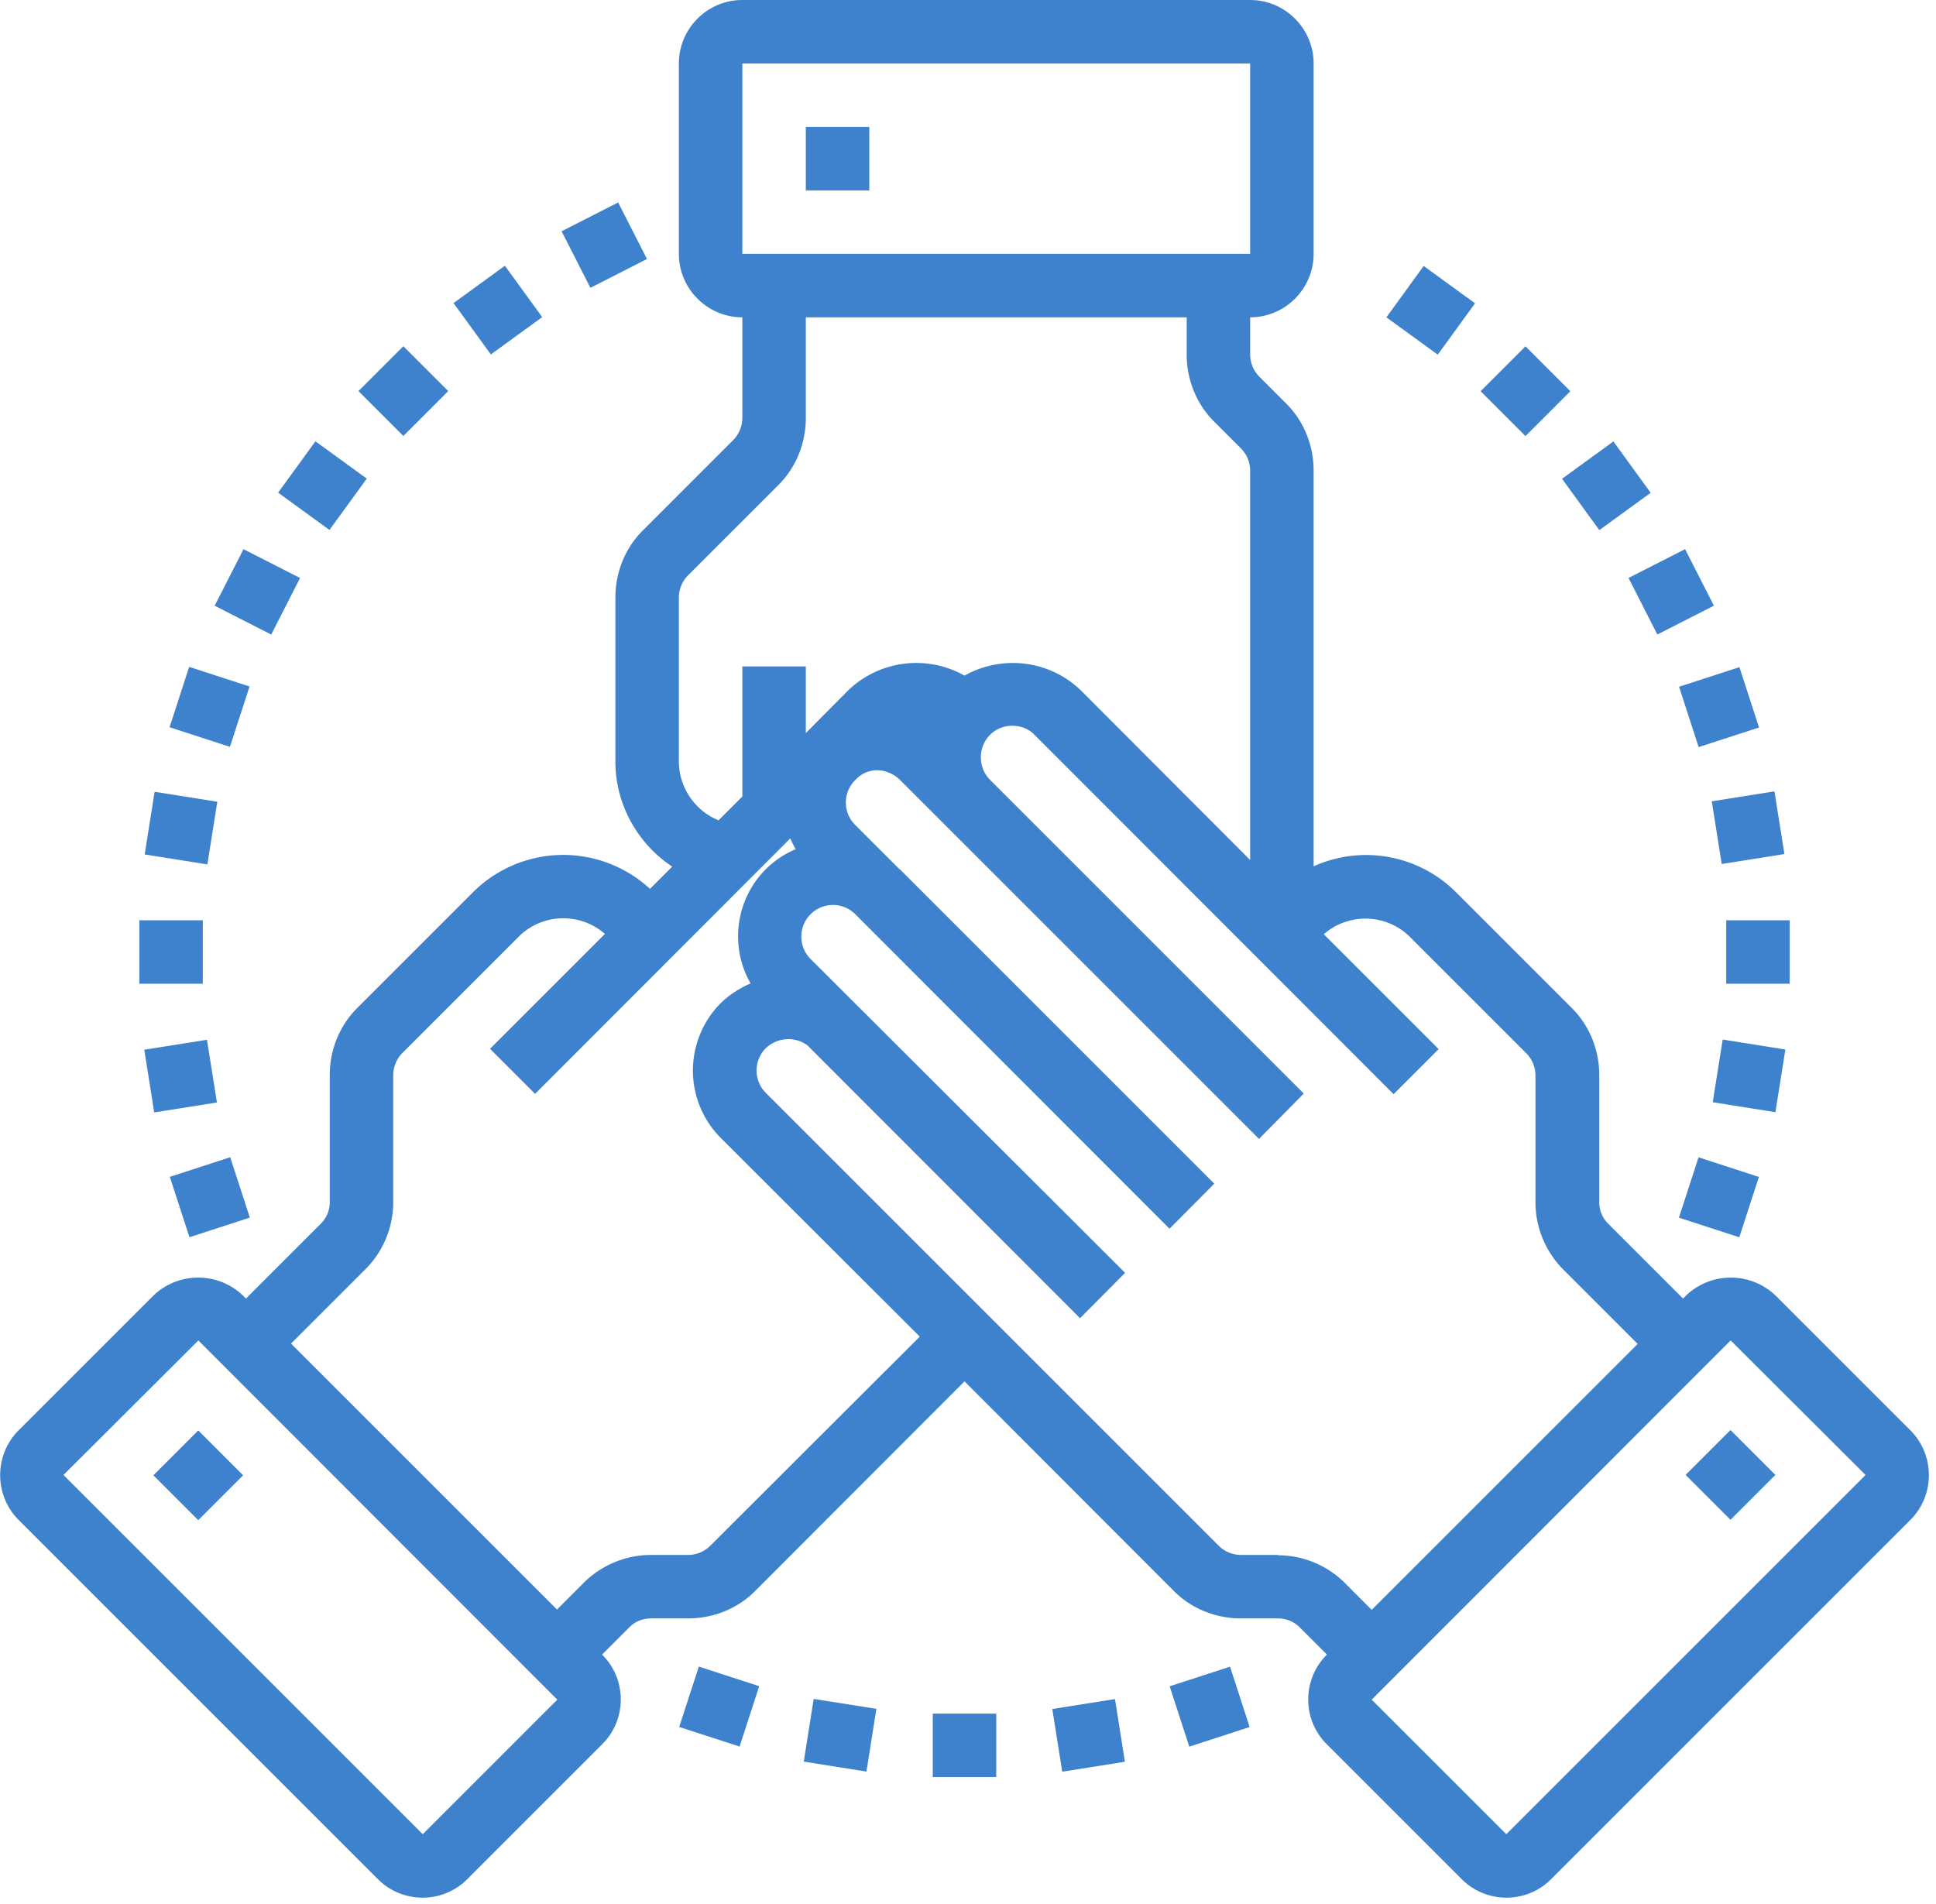
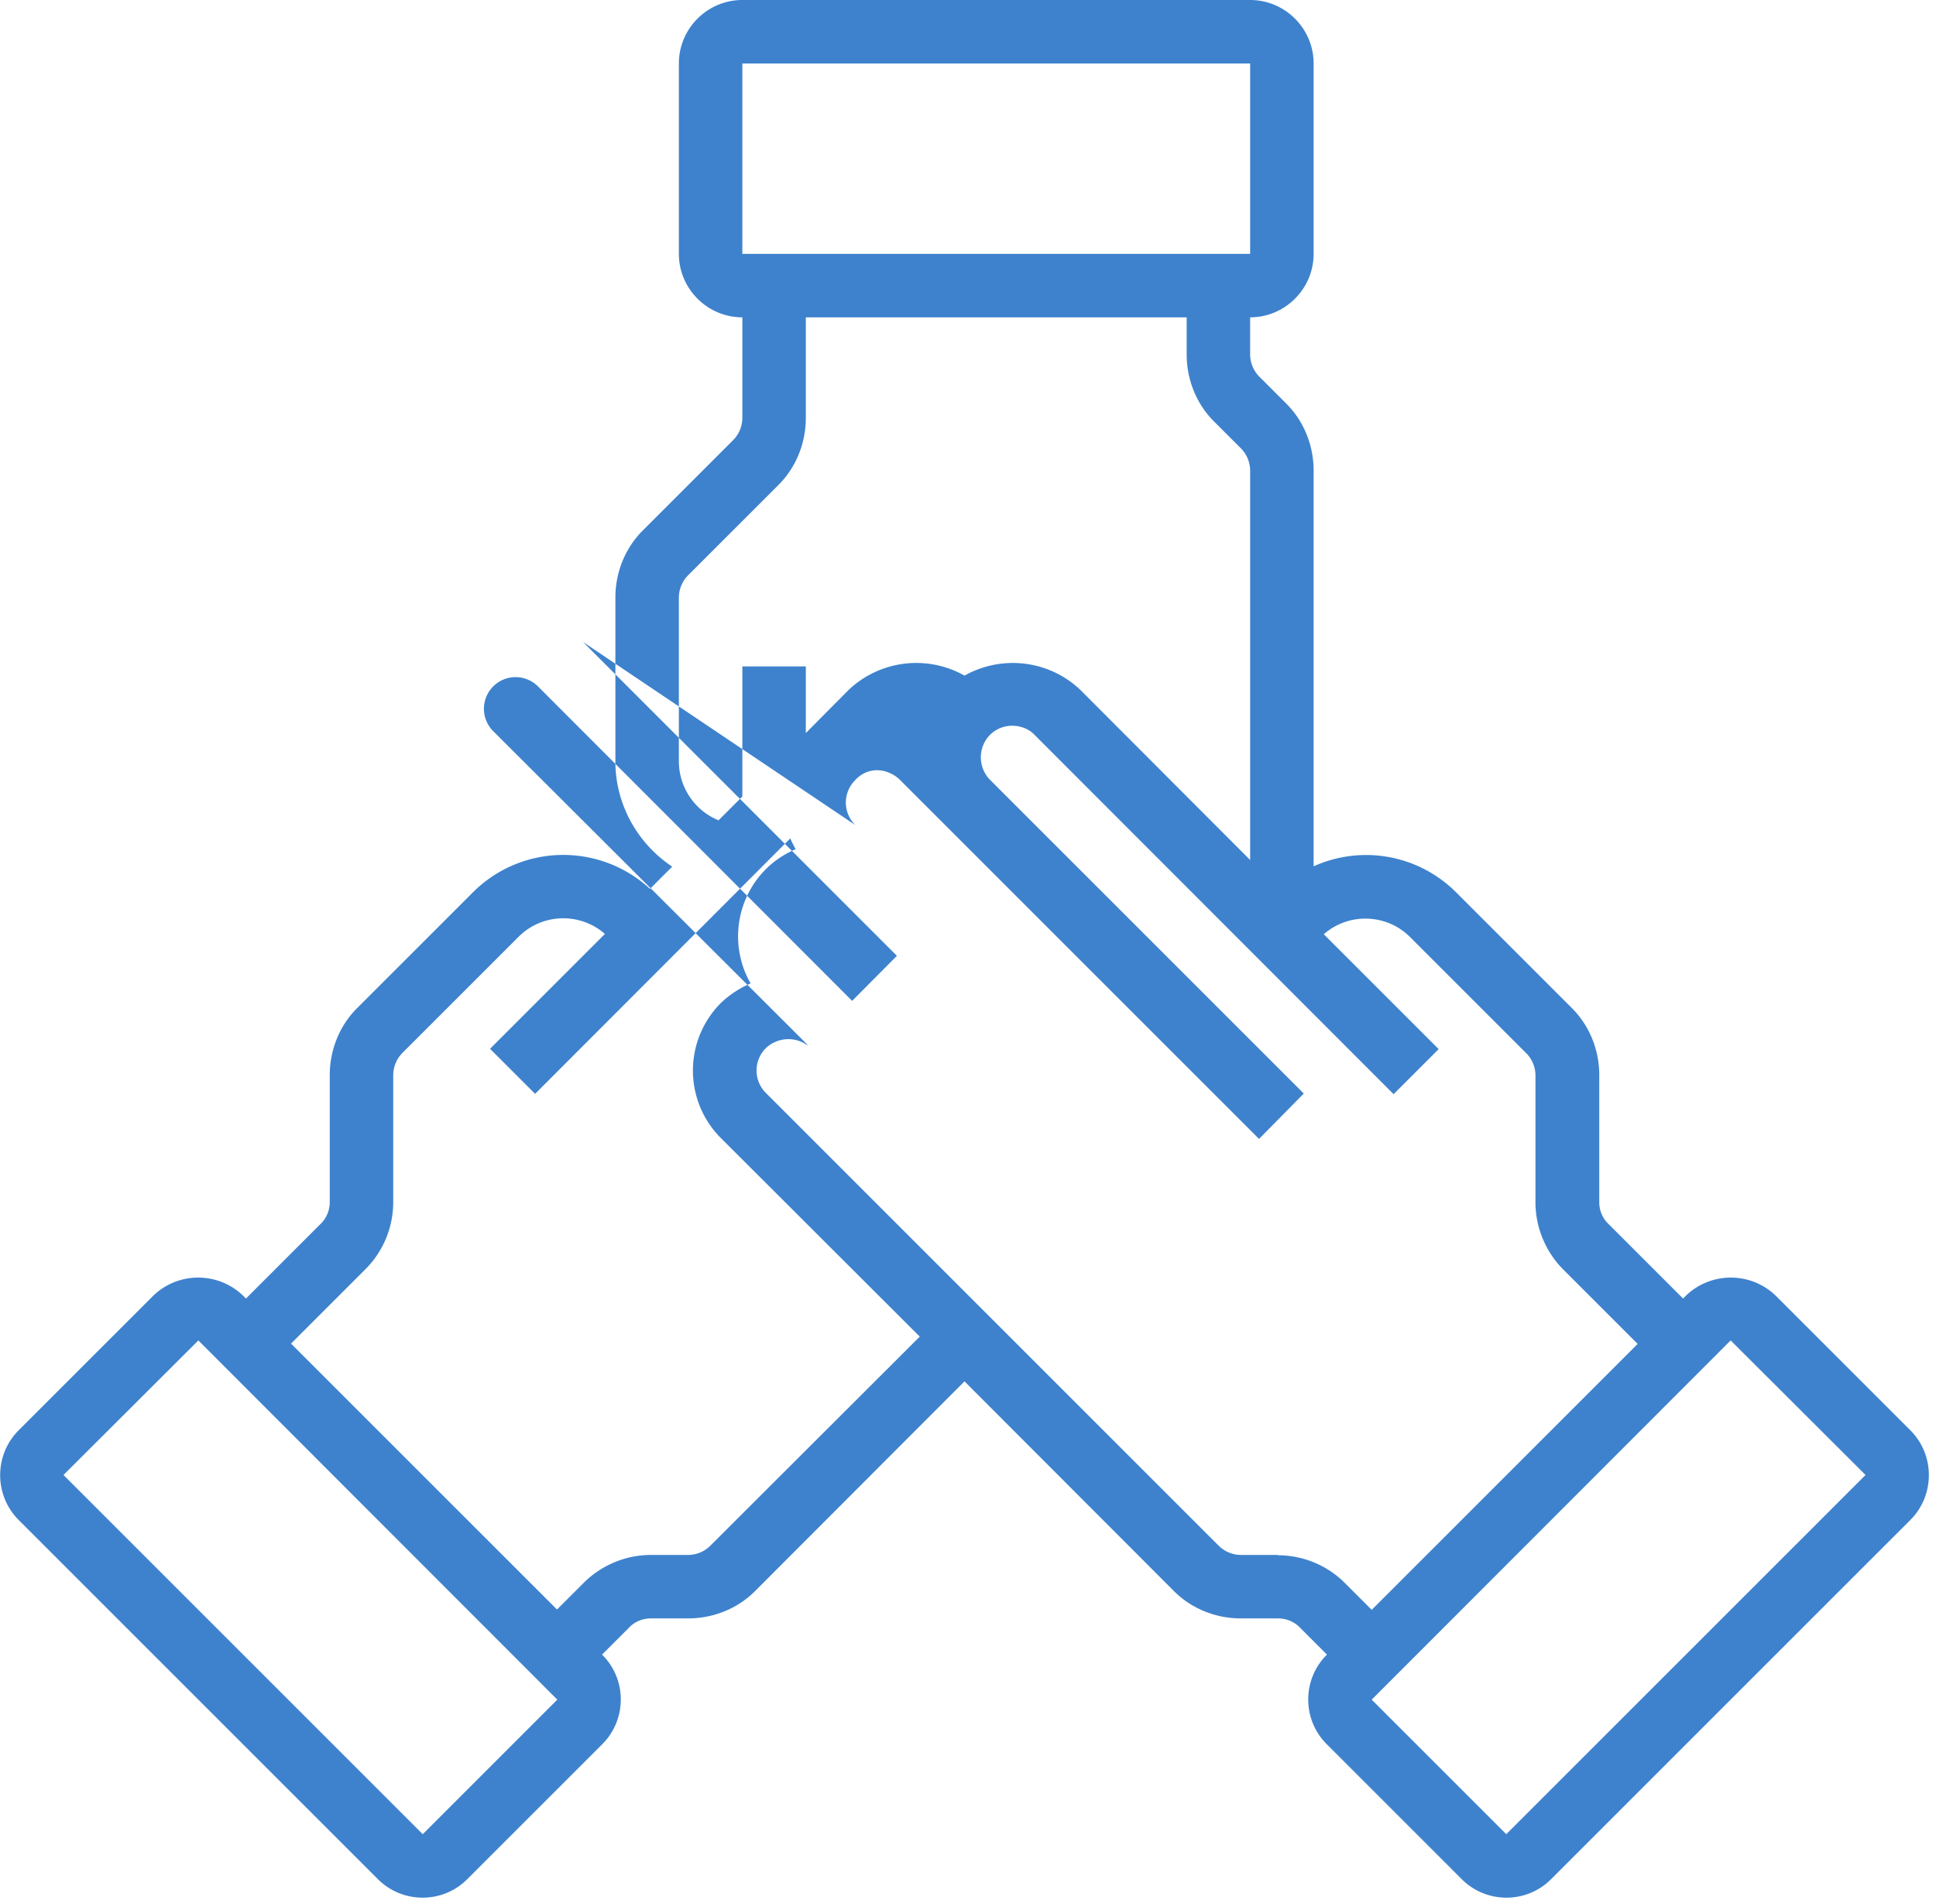
<svg xmlns="http://www.w3.org/2000/svg" width="61" height="60" fill="none">
  <g fill="#3E82CD" clip-path="url(#a)">
-     <path d="M27.39 4h-2v2h2V4ZM6.246 45.077 4.832 46.49l1.414 1.414L7.66 46.49l-1.414-1.414Z" />
-     <path d="m60.19 45.07-4.24-4.24c-.79-.76-2.04-.76-2.83 0l-.09.09-2.35-2.35a.944.944 0 0 1-.29-.69v-4c0-.8-.31-1.57-.88-2.13l-3.65-3.65a4.01 4.01 0 0 0-4.47-.8V14.83c0-.8-.31-1.57-.88-2.13l-.82-.82a1 1 0 0 1-.3-.71V10c1.1 0 2-.9 2-2V2c0-1.1-.9-2-2-2h-16c-1.1 0-2 .9-2 2v6c0 1.1.9 2 2 2v3.17a1 1 0 0 1-.3.71l-2.82 2.82c-.57.56-.88 1.33-.88 2.13V24c0 1.33.68 2.57 1.79 3.31l-.7.7a4.027 4.027 0 0 0-5.56.09l-3.65 3.65c-.57.56-.88 1.33-.88 2.13v4c0 .27-.11.52-.3.7l-2.34 2.34-.09-.09c-.79-.76-2.04-.76-2.83 0L.59 45.07c-.78.78-.78 2.05 0 2.83L11.9 59.21c.77.78 2.04.79 2.82.01l.01-.01 4.24-4.24c.78-.77.79-2.04.01-2.82l-.01-.01.85-.85c.18-.19.43-.29.69-.29h1.17c.8 0 1.57-.31 2.13-.88l6.58-6.59 6.58 6.59c.56.57 1.33.88 2.13.88h1.17c.27 0 .52.11.7.3l.84.84c-.78.77-.79 2.04-.01 2.82l.01.01 4.24 4.24c.77.78 2.04.79 2.82.01l.01-.01L60.19 47.9c.78-.78.78-2.05 0-2.83ZM23.39 2h16v6h-16V2Zm-2 16.83a1 1 0 0 1 .3-.71l2.82-2.82c.57-.56.88-1.33.88-2.13V10h12v1.17c0 .8.31 1.57.88 2.13l.82.82a1 1 0 0 1 .3.71V27.1l-5.36-5.37c-.99-.93-2.46-1.1-3.64-.44a3.099 3.099 0 0 0-3.64.44l-1.36 1.37V21h-2v4.1l-.75.75A2.012 2.012 0 0 1 21.39 24v-5.17ZM13.32 57.8 2 46.48l4.25-4.24 11.31 11.32-4.24 4.24Zm9.07-9.1a1 1 0 0 1-.71.3h-1.17c-.79 0-1.56.32-2.12.88l-.84.84-8.38-8.38 2.33-2.33c.57-.56.89-1.33.89-2.13v-4a1 1 0 0 1 .3-.71l3.65-3.65c.74-.74 1.93-.78 2.72-.09l-3.62 3.62 1.42 1.42 8.04-8.05c.05.12.11.23.17.34-.35.15-.67.36-.94.63-.95.95-1.15 2.43-.48 3.6-.35.15-.67.36-.94.62a3.012 3.012 0 0 0 0 4.25l6.27 6.26-6.59 6.58Zm17.88.3H39.1a1 1 0 0 1-.71-.3L24.13 34.44a.996.996 0 0 1 0-1.41c.36-.34.91-.38 1.31-.09l8.59 8.6 1.41-1.42v-.02l-9.9-9.88a.996.996 0 1 1 1.41-1.41l9.9 9.91 1.41-1.42-9.9-9.9s-.01-.01-.02-.01L26.95 26a.993.993 0 0 1-.02-1.4l.02-.02c.27-.3.69-.39 1.06-.23.13.05.25.13.35.23l1.41 1.41 9.9 9.9 1.41-1.43-9.89-9.89c-.38-.39-.38-1.02 0-1.41a.99.99 0 0 1 .71-.29c.26 0 .52.1.7.29l11.31 11.32 1.42-1.42-3.62-3.62c.79-.69 1.98-.65 2.72.09l3.65 3.65a1 1 0 0 1 .3.71v4c0 .79.32 1.56.88 2.12l2.34 2.34-8.38 8.38-.83-.83c-.56-.57-1.33-.89-2.13-.89l.01-.01Zm7.19 8.8-4.24-4.24 11.31-11.32 4.25 4.24L47.46 57.8Z" />
-     <path d="m54.525 45.064-1.414 1.414 1.414 1.414 1.414-1.414-1.414-1.414ZM31.39 54h-2v2h2v-2Zm3.74-.458-1.974.313.313 1.976 1.975-.314-.313-1.975Zm3.626-1.021-1.902.618.618 1.902 1.902-.618-.618-1.902ZM53.518 36.47l-.618 1.902 1.902.618.618-1.902-1.902-.618Zm.761-3.71-.314 1.974 1.975.314.314-1.975-1.975-.314ZM56.39 29h-2v2h2v-2Zm-.48-4.062-1.975.313.313 1.976 1.976-.314-.314-1.975Zm-1.104-3.915-1.902.618.618 1.902 1.902-.618-.618-1.902Zm-1.712-3.718-1.782.908.908 1.782 1.782-.908-.908-1.782Zm-2.259-3.394-1.618 1.176 1.175 1.618 1.618-1.176-1.175-1.618Zm-2.77-2.997-1.414 1.414 1.414 1.414 1.414-1.414-1.414-1.414Zm-3.207-2.533L43.683 10l1.618 1.176 1.175-1.618-1.618-1.176ZM19.477 6.38l-1.782.908.908 1.782 1.782-.908-.908-1.782Zm-3.57 1.995L14.29 9.551l1.176 1.618 1.618-1.176-1.176-1.618Zm-3.198 2.535-1.414 1.414 1.414 1.414 1.414-1.414-1.414-1.414Zm-2.77 2.997-1.176 1.618 1.618 1.175 1.176-1.618-1.618-1.175Zm-2.267 3.399-.908 1.782 1.782.908.908-1.782-1.782-.908ZM5.96 21.015l-.617 1.902 1.902.618.618-1.902-1.902-.618Zm-1.088 3.936-.314 1.975 1.976.314.313-1.975-1.975-.314ZM6.39 29h-2v2h2v-2Zm.131 3.766-1.975.313.313 1.976 1.976-.313-.314-1.976Zm.732 3.701-1.902.619.619 1.902 1.902-.619-.619-1.902ZM22.02 52.518l-.62 1.902 1.903.618.618-1.902-1.902-.618Zm3.618 1.019-.313 1.976 1.975.313.313-1.976-1.975-.313Z" />
+     <path d="m60.19 45.07-4.24-4.24c-.79-.76-2.04-.76-2.83 0l-.09.09-2.35-2.35a.944.944 0 0 1-.29-.69v-4c0-.8-.31-1.57-.88-2.13l-3.65-3.65a4.01 4.01 0 0 0-4.47-.8V14.83c0-.8-.31-1.57-.88-2.13l-.82-.82a1 1 0 0 1-.3-.71V10c1.1 0 2-.9 2-2V2c0-1.1-.9-2-2-2h-16c-1.1 0-2 .9-2 2v6c0 1.1.9 2 2 2v3.17a1 1 0 0 1-.3.71l-2.82 2.82c-.57.56-.88 1.33-.88 2.13V24c0 1.33.68 2.57 1.79 3.31l-.7.7a4.027 4.027 0 0 0-5.56.09l-3.65 3.65c-.57.56-.88 1.33-.88 2.13v4c0 .27-.11.52-.3.7l-2.34 2.34-.09-.09c-.79-.76-2.04-.76-2.83 0L.59 45.07c-.78.78-.78 2.05 0 2.83L11.9 59.21c.77.78 2.04.79 2.82.01l.01-.01 4.24-4.24c.78-.77.79-2.04.01-2.82l-.01-.01.85-.85c.18-.19.43-.29.69-.29h1.17c.8 0 1.57-.31 2.13-.88l6.58-6.59 6.58 6.59c.56.57 1.33.88 2.13.88h1.17c.27 0 .52.11.7.3l.84.84c-.78.77-.79 2.04-.01 2.82l.01.01 4.24 4.24c.77.78 2.04.79 2.82.01l.01-.01L60.19 47.9c.78-.78.78-2.05 0-2.83ZM23.39 2h16v6h-16V2Zm-2 16.83a1 1 0 0 1 .3-.71l2.82-2.82c.57-.56.88-1.33.88-2.13V10h12v1.17c0 .8.31 1.57.88 2.13l.82.82a1 1 0 0 1 .3.71V27.1l-5.36-5.37c-.99-.93-2.46-1.1-3.64-.44a3.099 3.099 0 0 0-3.64.44l-1.36 1.37V21h-2v4.1l-.75.75A2.012 2.012 0 0 1 21.39 24v-5.17ZM13.32 57.8 2 46.48l4.25-4.24 11.31 11.32-4.24 4.24Zm9.07-9.1a1 1 0 0 1-.71.3h-1.17c-.79 0-1.56.32-2.12.88l-.84.84-8.38-8.38 2.33-2.33c.57-.56.89-1.33.89-2.13v-4a1 1 0 0 1 .3-.71l3.65-3.65c.74-.74 1.93-.78 2.72-.09l-3.62 3.62 1.42 1.42 8.04-8.05c.05.12.11.23.17.34-.35.15-.67.36-.94.63-.95.95-1.15 2.43-.48 3.6-.35.15-.67.36-.94.62a3.012 3.012 0 0 0 0 4.25l6.27 6.26-6.59 6.58Zm17.88.3H39.1a1 1 0 0 1-.71-.3L24.13 34.44a.996.996 0 0 1 0-1.41c.36-.34.91-.38 1.31-.09v-.02l-9.9-9.88a.996.996 0 1 1 1.41-1.41l9.9 9.91 1.41-1.42-9.9-9.9s-.01-.01-.02-.01L26.95 26a.993.993 0 0 1-.02-1.4l.02-.02c.27-.3.69-.39 1.06-.23.13.05.25.13.35.23l1.41 1.41 9.9 9.9 1.41-1.43-9.89-9.89c-.38-.39-.38-1.02 0-1.41a.99.99 0 0 1 .71-.29c.26 0 .52.1.7.29l11.31 11.32 1.42-1.42-3.62-3.62c.79-.69 1.98-.65 2.72.09l3.65 3.65a1 1 0 0 1 .3.71v4c0 .79.32 1.56.88 2.12l2.34 2.34-8.38 8.38-.83-.83c-.56-.57-1.33-.89-2.13-.89l.01-.01Zm7.19 8.8-4.24-4.24 11.31-11.32 4.25 4.24L47.46 57.8Z" />
  </g>
  <defs>
    <clipPath id="a">
      <path fill="#fff" d="M0 0h60.77v59.8H0z" />
    </clipPath>
  </defs>
</svg>